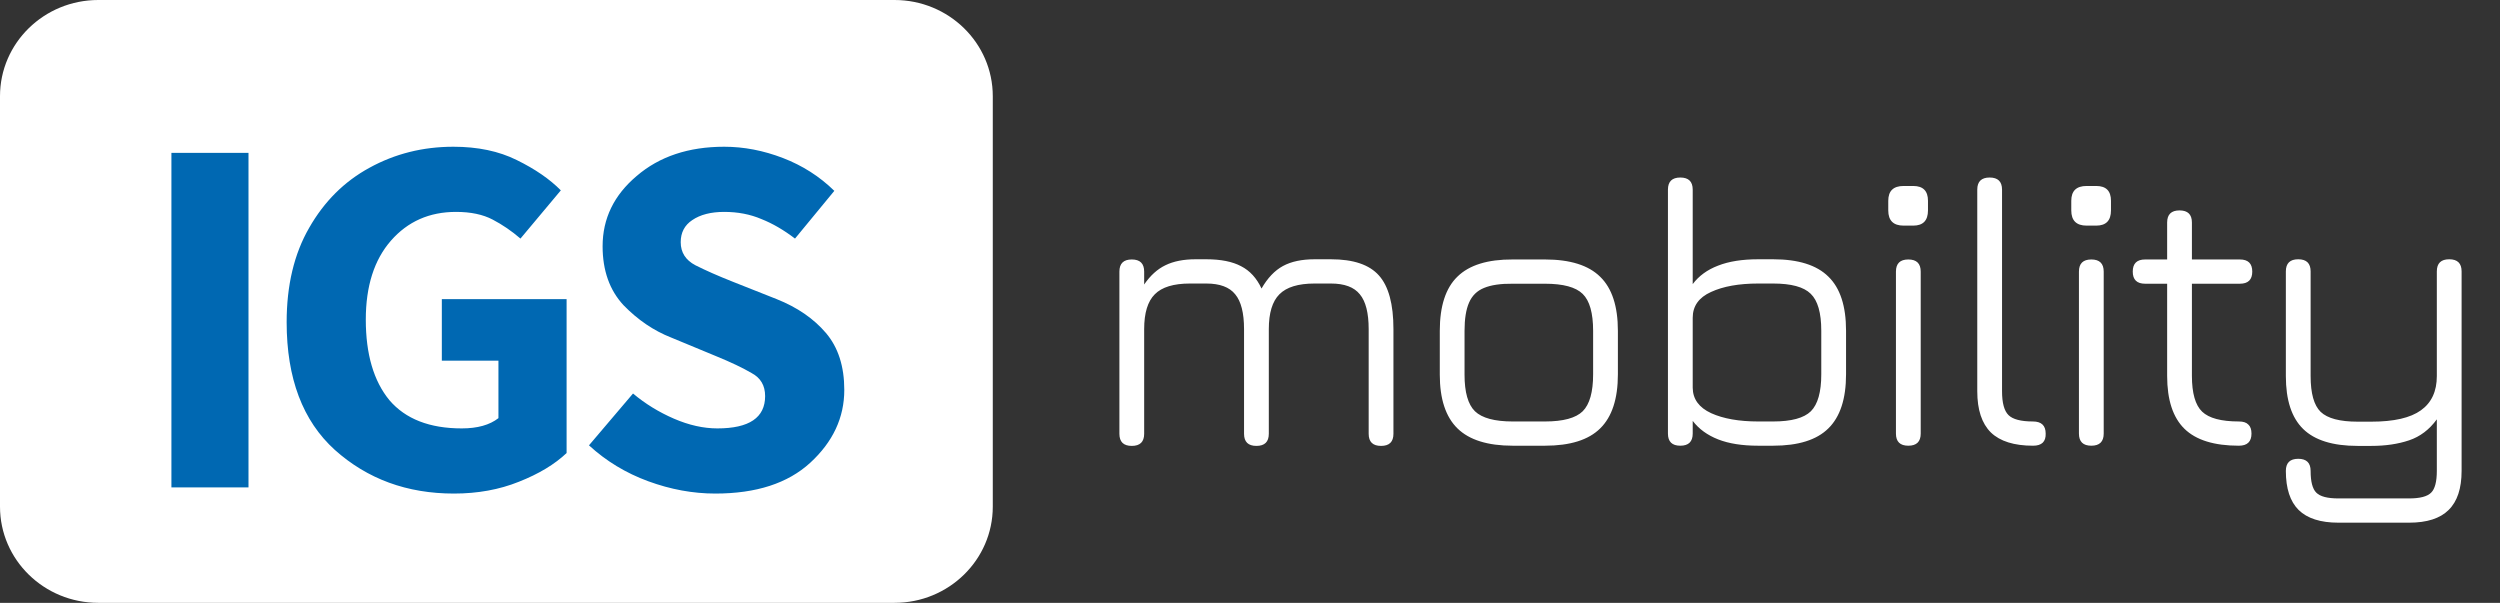
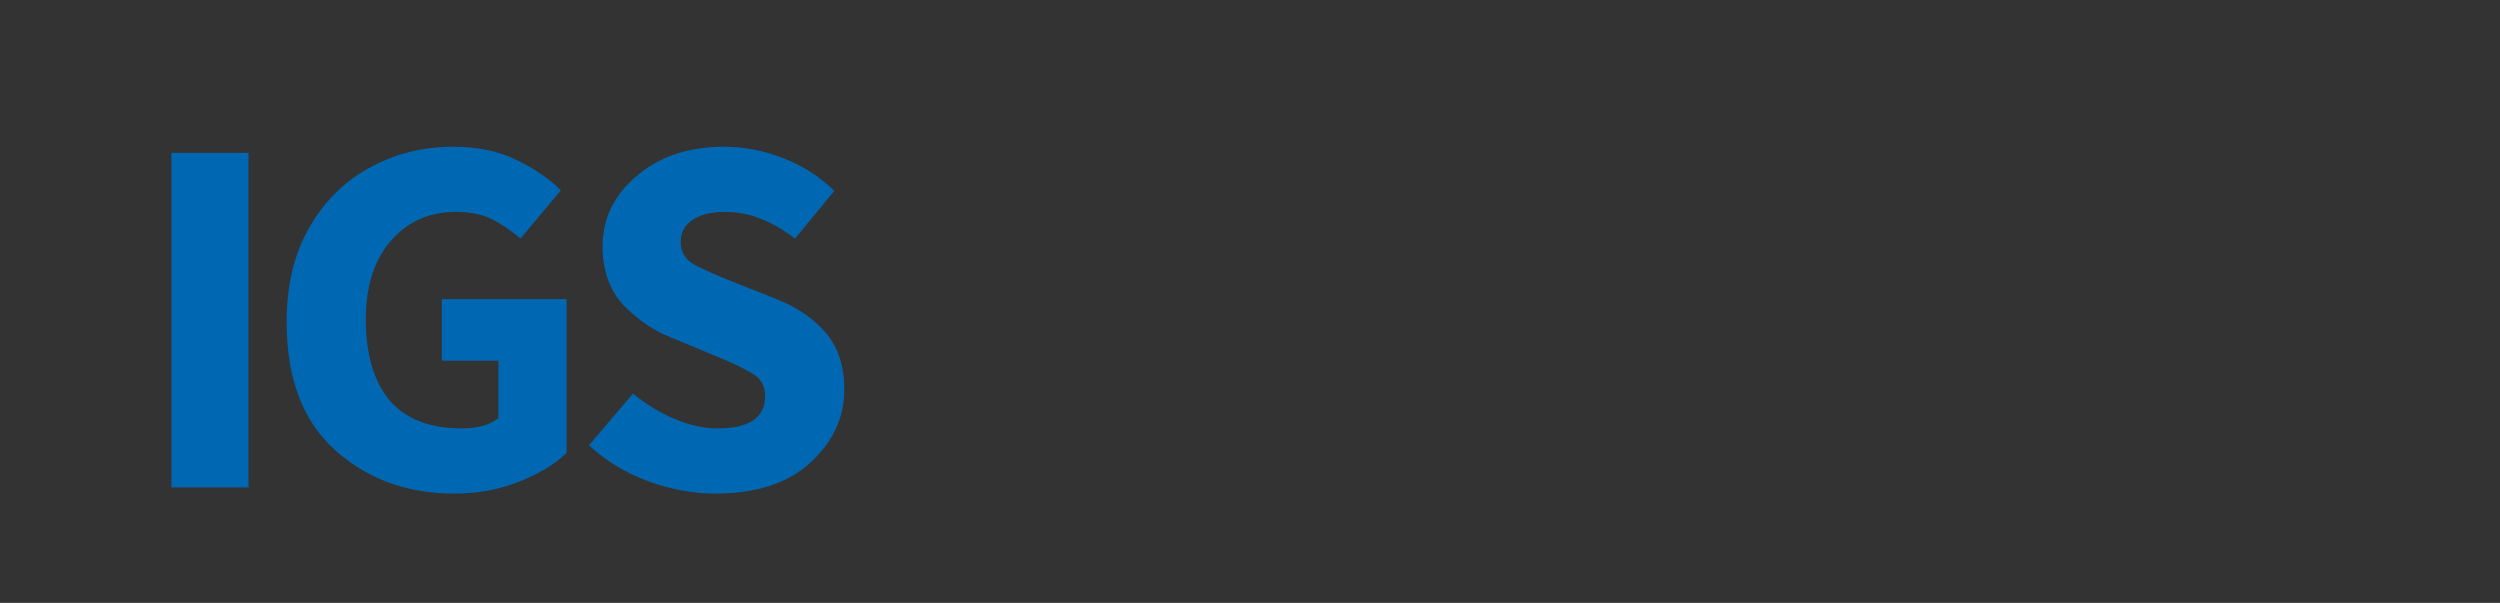
<svg xmlns="http://www.w3.org/2000/svg" width="141" height="34" viewBox="0 0 141 34" fill="none">
  <rect x="0" y="0" width="141" height="34" fill="#333333" stroke="none" />
-   <path d="M75.064 14.623C76.329 14.623 77.23 14.927 77.77 15.535C78.317 16.143 78.59 17.152 78.59 18.562V24.465C78.59 24.921 78.358 25.149 77.892 25.149C77.426 25.149 77.193 24.921 77.193 24.465V18.562C77.193 17.651 77.027 16.996 76.694 16.598C76.369 16.193 75.826 15.991 75.064 15.991H74.144C73.22 15.991 72.559 16.193 72.159 16.598C71.76 16.996 71.561 17.651 71.561 18.562V24.465C71.561 24.921 71.328 25.149 70.862 25.149C70.397 25.149 70.164 24.921 70.164 24.465V18.562C70.164 17.651 69.997 16.996 69.665 16.598C69.34 16.193 68.796 15.991 68.035 15.991H67.115C66.191 15.991 65.529 16.193 65.13 16.598C64.731 16.996 64.531 17.651 64.531 18.562V24.465C64.531 24.921 64.298 25.149 63.833 25.149C63.367 25.149 63.134 24.921 63.134 24.465V15.318C63.134 14.862 63.367 14.634 63.833 14.634C64.298 14.634 64.531 14.862 64.531 15.318V16.045C64.879 15.539 65.278 15.177 65.729 14.96C66.187 14.736 66.752 14.623 67.425 14.623H68.035C68.855 14.623 69.51 14.754 69.997 15.014C70.493 15.267 70.877 15.687 71.15 16.273C71.49 15.68 71.893 15.256 72.359 15.003C72.825 14.75 73.42 14.623 74.144 14.623H75.064ZM85.317 25.138C83.905 25.138 82.867 24.813 82.201 24.162C81.536 23.51 81.204 22.501 81.204 21.134V18.66C81.204 17.264 81.536 16.244 82.201 15.6C82.867 14.949 83.905 14.627 85.317 14.634H87.135C88.555 14.634 89.593 14.96 90.251 15.611C90.916 16.255 91.249 17.271 91.249 18.66V21.112C91.249 22.494 90.916 23.51 90.251 24.162C89.593 24.813 88.555 25.138 87.135 25.138H85.317ZM82.6 21.134C82.6 22.125 82.796 22.812 83.188 23.196C83.587 23.579 84.297 23.771 85.317 23.771H87.135C88.163 23.771 88.873 23.579 89.264 23.196C89.656 22.805 89.852 22.111 89.852 21.112V18.66C89.852 17.654 89.656 16.96 89.264 16.577C88.873 16.193 88.163 16.002 87.135 16.002H85.317C84.637 15.994 84.097 16.074 83.698 16.24C83.306 16.399 83.026 16.674 82.856 17.065C82.686 17.448 82.6 17.98 82.6 18.66V21.134ZM94.77 25.138C94.304 25.138 94.072 24.91 94.072 24.454V10.695C94.072 10.24 94.304 10.012 94.77 10.012C95.236 10.012 95.469 10.24 95.469 10.695V16.023C95.816 15.56 96.293 15.213 96.899 14.982C97.505 14.743 98.259 14.623 99.161 14.623H100.004C101.423 14.623 102.461 14.949 103.119 15.6C103.785 16.244 104.117 17.26 104.117 18.649V21.112C104.117 22.494 103.785 23.51 103.119 24.162C102.461 24.813 101.423 25.138 100.004 25.138H99.161C98.259 25.138 97.505 25.019 96.899 24.78C96.293 24.541 95.816 24.194 95.469 23.738V24.454C95.469 24.91 95.236 25.138 94.77 25.138ZM99.161 23.771H100.004C101.031 23.771 101.741 23.579 102.132 23.196C102.524 22.805 102.72 22.111 102.72 21.112V18.649C102.72 17.644 102.521 16.949 102.121 16.566C101.73 16.182 101.024 15.991 100.004 15.991H99.161C98.074 15.991 97.187 16.15 96.5 16.468C95.812 16.779 95.469 17.264 95.469 17.922V21.872C95.476 22.509 95.823 22.986 96.511 23.304C97.198 23.615 98.082 23.771 99.161 23.771ZM107.363 12.725C106.787 12.725 106.498 12.439 106.498 11.867V11.325C106.498 10.768 106.787 10.489 107.363 10.489H107.907C108.461 10.489 108.738 10.768 108.738 11.325V11.867C108.738 12.439 108.461 12.725 107.907 12.725H107.363ZM107.629 25.138C107.164 25.138 106.931 24.91 106.931 24.454V15.318C106.931 14.862 107.164 14.634 107.629 14.634C108.095 14.634 108.328 14.862 108.328 15.318V24.454C108.328 24.91 108.095 25.138 107.629 25.138ZM114.666 25.138C113.595 25.138 112.8 24.889 112.283 24.389C111.773 23.883 111.518 23.109 111.518 22.067V10.695C111.518 10.24 111.75 10.012 112.216 10.012C112.682 10.012 112.915 10.24 112.915 10.695V22.067C112.915 22.726 113.037 23.174 113.281 23.413C113.524 23.651 113.983 23.771 114.655 23.771C115.136 23.771 115.376 23.999 115.376 24.454C115.391 24.91 115.154 25.138 114.666 25.138ZM117.685 12.725C117.108 12.725 116.82 12.439 116.82 11.867V11.325C116.82 10.768 117.108 10.489 117.685 10.489H118.228C118.782 10.489 119.059 10.768 119.059 11.325V11.867C119.059 12.439 118.782 12.725 118.228 12.725H117.685ZM117.951 25.138C117.485 25.138 117.252 24.91 117.252 24.454V15.318C117.252 14.862 117.485 14.634 117.951 14.634C118.416 14.634 118.649 14.862 118.649 15.318V24.454C118.649 24.91 118.416 25.138 117.951 25.138ZM126.274 25.138C124.877 25.138 123.853 24.82 123.203 24.183C122.552 23.547 122.227 22.552 122.227 21.199V16.002H120.985C120.519 16.002 120.287 15.774 120.287 15.318C120.287 14.862 120.519 14.634 120.985 14.634H122.227V12.551C122.227 12.095 122.46 11.867 122.925 11.867C123.391 11.867 123.624 12.095 123.624 12.551V14.634H126.329C126.795 14.634 127.028 14.862 127.028 15.318C127.028 15.774 126.795 16.002 126.329 16.002H123.624V21.199C123.624 22.176 123.816 22.849 124.201 23.218C124.585 23.586 125.276 23.771 126.274 23.771C126.518 23.771 126.695 23.829 126.806 23.945C126.924 24.053 126.984 24.223 126.984 24.454C126.984 24.91 126.747 25.138 126.274 25.138ZM131.882 29.479C130.877 29.479 130.13 29.24 129.643 28.762C129.162 28.285 128.922 27.551 128.922 26.56C128.922 26.104 129.155 25.876 129.62 25.876C130.086 25.876 130.319 26.104 130.319 26.56C130.319 27.167 130.426 27.576 130.64 27.786C130.855 28.003 131.269 28.111 131.882 28.111H135.874C136.487 28.111 136.901 28.003 137.116 27.786C137.33 27.576 137.437 27.167 137.437 26.56V23.651C137.016 24.23 136.495 24.625 135.874 24.834C135.253 25.044 134.543 25.149 133.745 25.149H132.969C131.572 25.149 130.548 24.831 129.898 24.194C129.247 23.558 128.922 22.563 128.922 21.21V15.307C128.922 14.851 129.155 14.623 129.62 14.623C130.086 14.623 130.319 14.851 130.319 15.307V21.21C130.319 22.187 130.507 22.859 130.884 23.228C131.269 23.597 131.964 23.782 132.969 23.782H133.745C135.016 23.782 135.948 23.568 136.539 23.142C137.138 22.715 137.437 22.071 137.437 21.21V15.307C137.437 14.851 137.67 14.623 138.136 14.623C138.602 14.623 138.834 14.851 138.834 15.307V26.56C138.834 27.551 138.59 28.285 138.103 28.762C137.622 29.24 136.879 29.479 135.874 29.479H131.882Z" fill="white" />
-   <path d="M50.45 0H5.544C2.482 0 0 2.429 0 5.426V28.575C0 31.571 2.482 34 5.544 34H50.45C53.511 34 55.993 31.571 55.993 28.575V5.426C55.993 2.429 53.511 0 50.45 0Z" fill="white" />
  <path d="M9.668 27.489V8.623H14.015V27.489H9.668ZM25.599 27.837C22.958 27.837 20.72 27.017 18.887 25.377C17.074 23.737 16.167 21.336 16.167 18.172C16.167 16.089 16.591 14.314 17.438 12.848C18.286 11.362 19.419 10.234 20.838 9.462C22.277 8.671 23.854 8.276 25.569 8.276C26.949 8.276 28.142 8.527 29.147 9.028C30.172 9.53 31 10.099 31.631 10.736L29.354 13.456C28.861 13.031 28.339 12.674 27.787 12.385C27.235 12.095 26.545 11.951 25.717 11.951C24.219 11.951 22.997 12.491 22.051 13.571C21.105 14.652 20.631 16.137 20.631 18.027C20.631 19.976 21.075 21.49 21.962 22.57C22.869 23.631 24.229 24.162 26.042 24.162C26.929 24.162 27.619 23.969 28.112 23.583V20.342H24.919V16.87H31.956V25.551C31.286 26.187 30.389 26.728 29.265 27.171C28.162 27.615 26.939 27.837 25.599 27.837ZM40.344 27.837C39.083 27.837 37.821 27.605 36.559 27.142C35.298 26.679 34.184 26.004 33.218 25.117L35.702 22.194C36.392 22.773 37.161 23.245 38.008 23.612C38.856 23.979 39.674 24.162 40.462 24.162C42.256 24.162 43.153 23.554 43.153 22.339C43.153 21.741 42.897 21.307 42.384 21.037C41.892 20.747 41.221 20.429 40.374 20.082L37.86 19.04C36.875 18.654 35.978 18.047 35.17 17.217C34.381 16.368 33.987 15.259 33.987 13.889C33.987 12.327 34.628 11.005 35.909 9.925C37.19 8.826 38.836 8.276 40.847 8.276C41.951 8.276 43.054 8.488 44.158 8.912C45.262 9.337 46.228 9.954 47.056 10.764L44.838 13.456C44.208 12.973 43.577 12.607 42.946 12.356C42.315 12.086 41.615 11.951 40.847 11.951C40.098 11.951 39.496 12.105 39.043 12.414C38.609 12.703 38.392 13.118 38.392 13.658C38.392 14.237 38.669 14.671 39.22 14.96C39.792 15.249 40.492 15.558 41.32 15.886L43.803 16.87C44.967 17.333 45.893 17.97 46.583 18.78C47.273 19.59 47.618 20.661 47.618 21.992C47.618 23.554 46.977 24.924 45.696 26.101C44.434 27.258 42.65 27.837 40.344 27.837Z" fill="#0068B2" />
</svg>